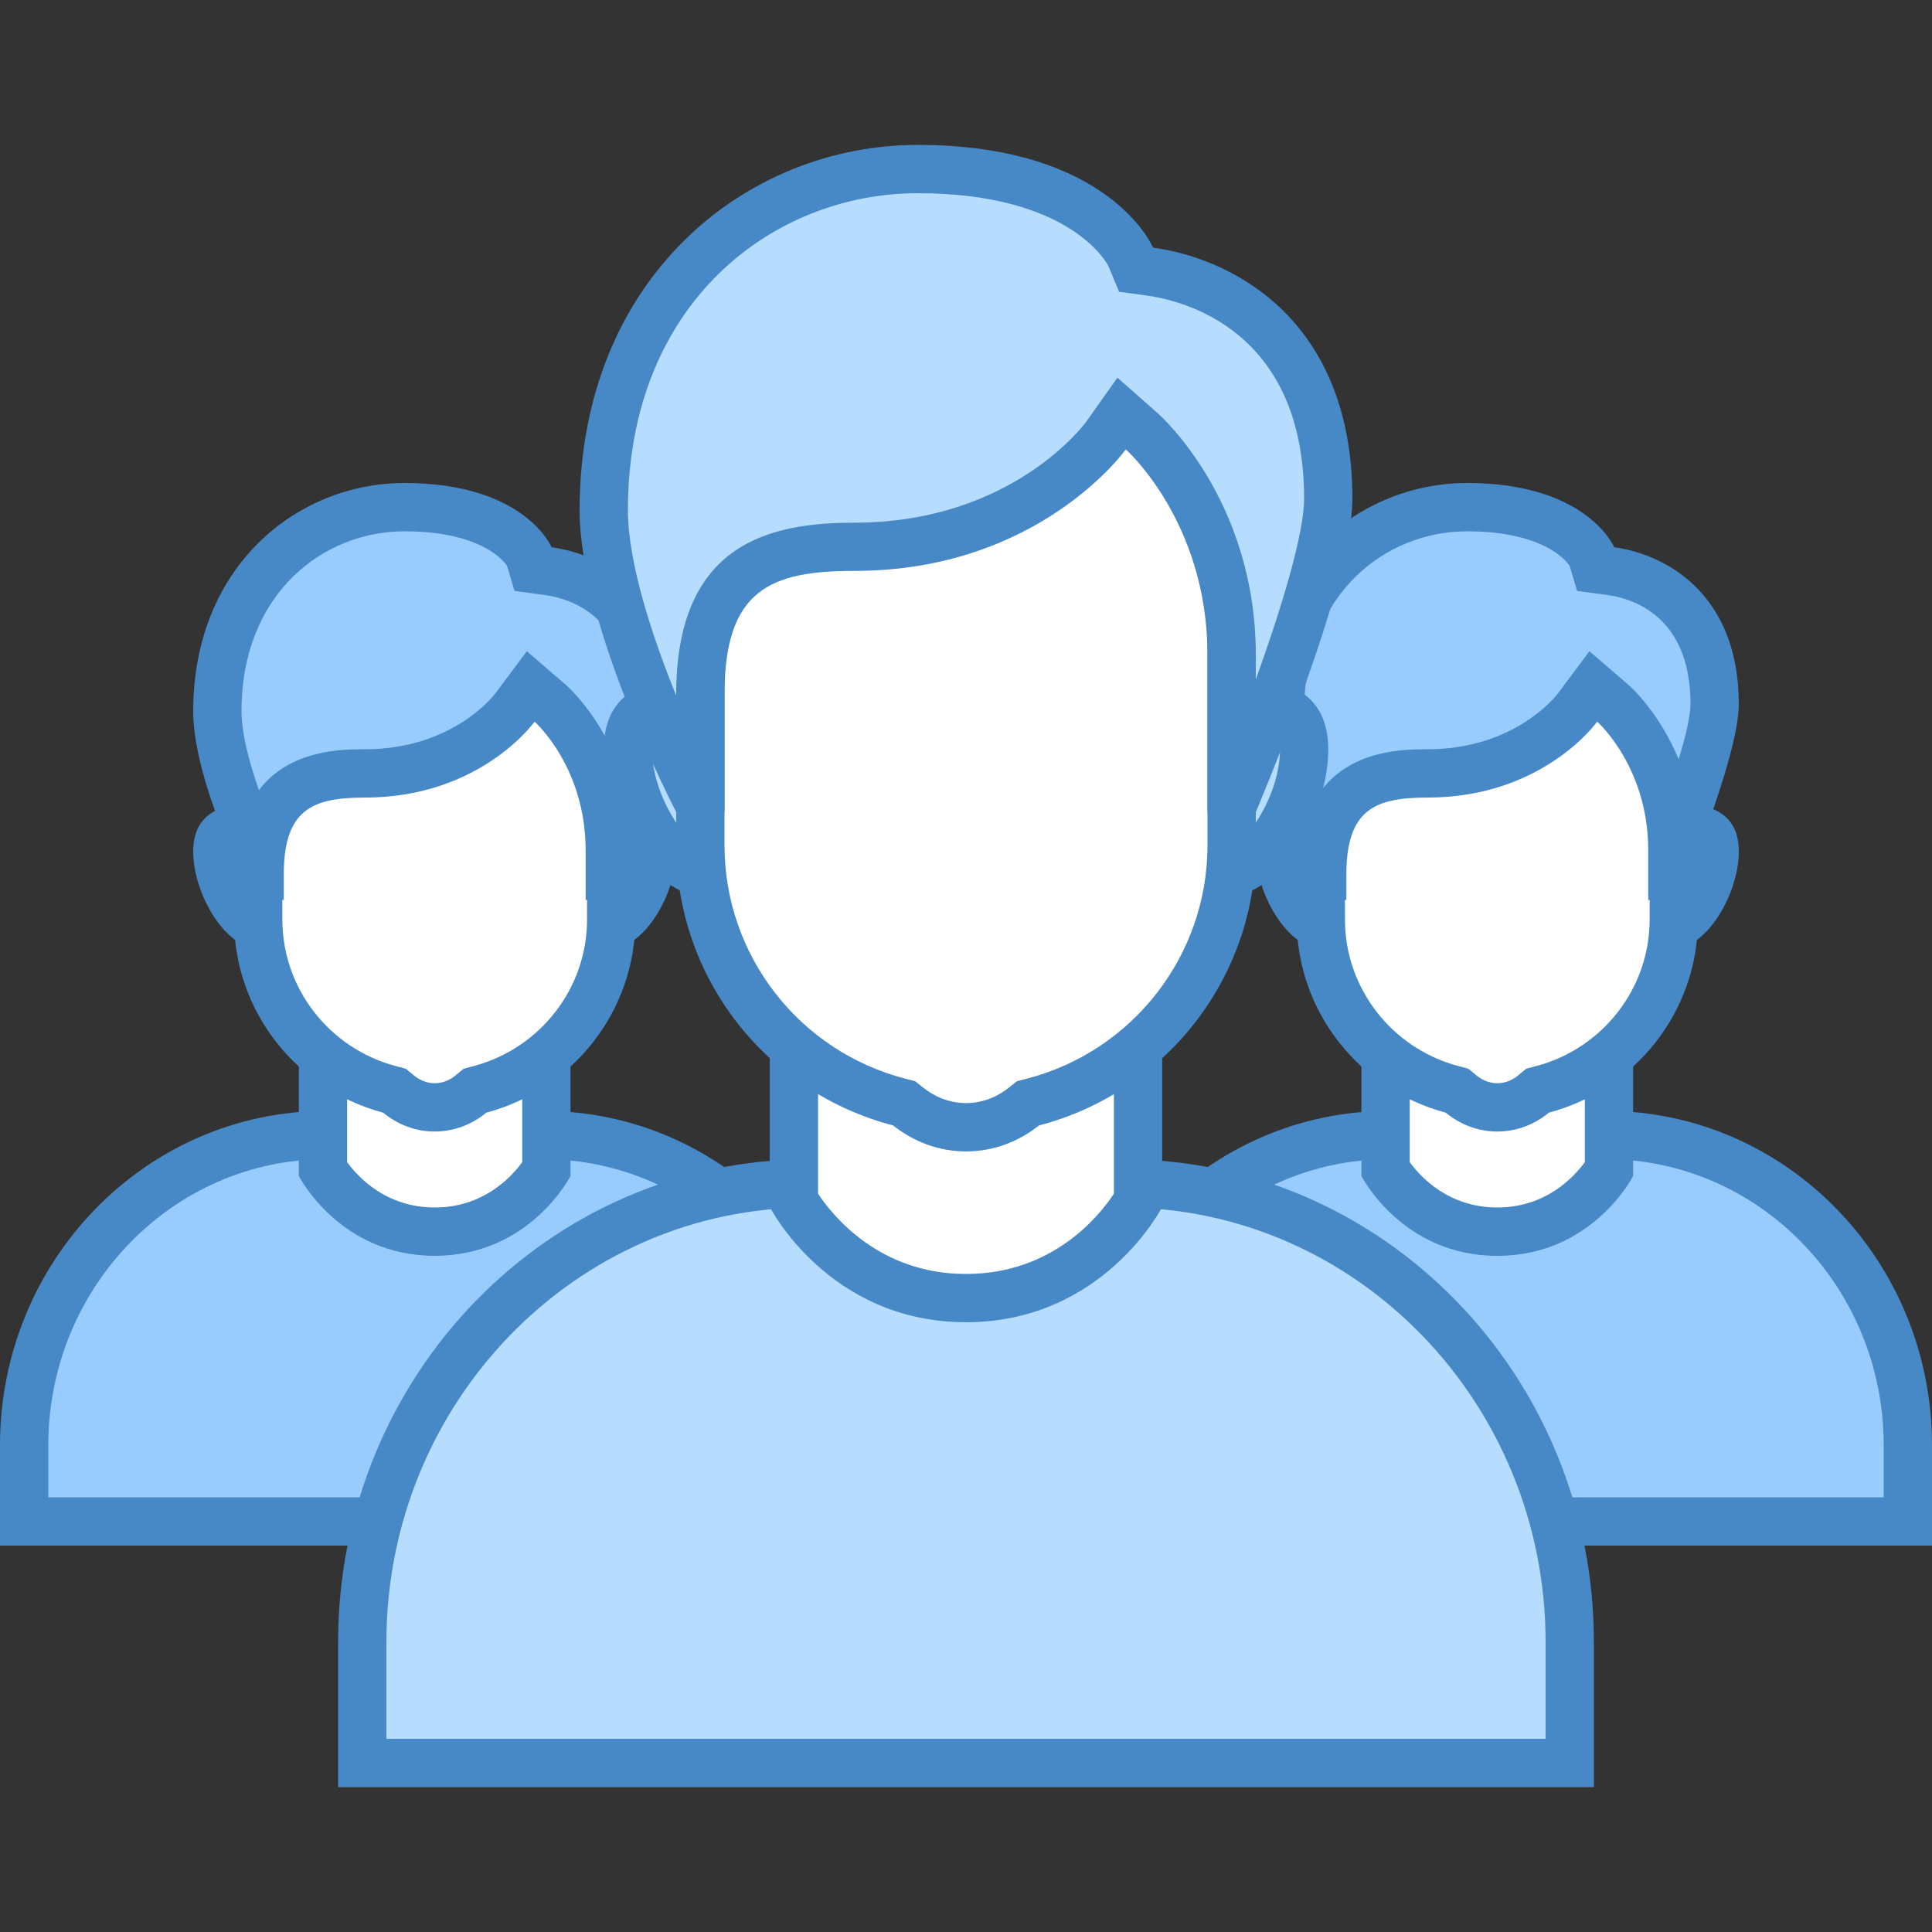
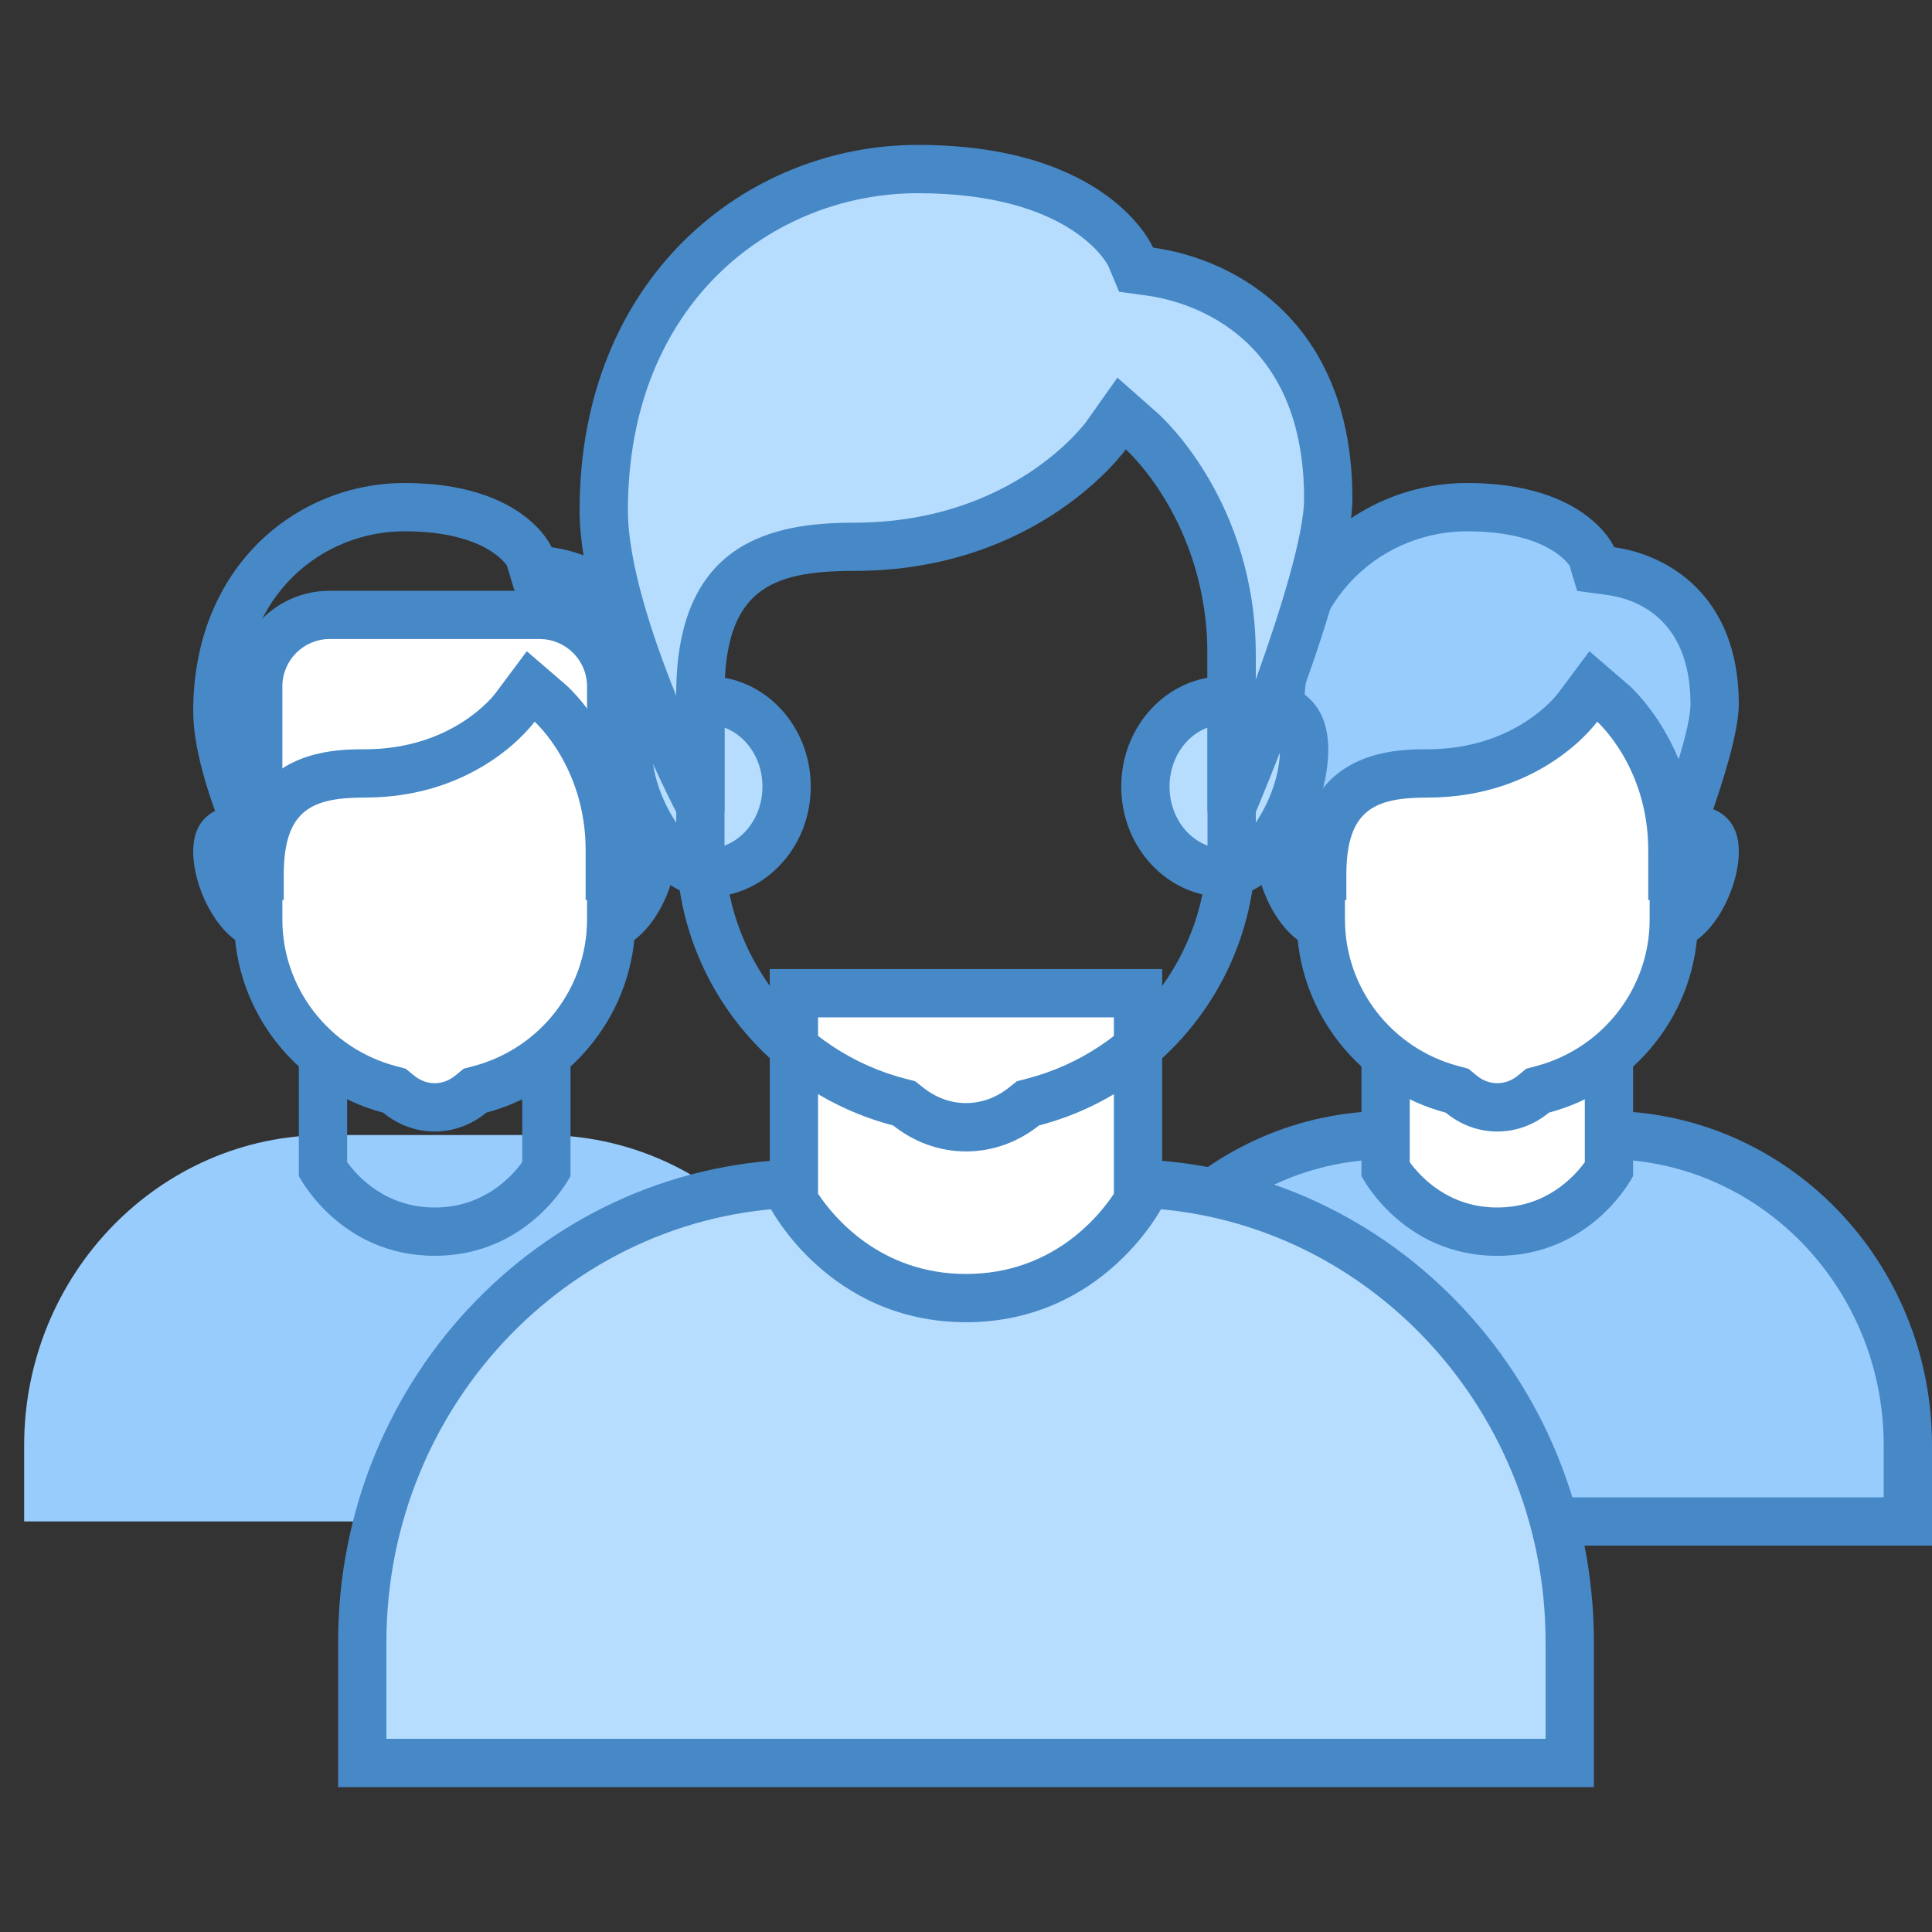
<svg xmlns="http://www.w3.org/2000/svg" version="1.1" id="Layer_1" x="0px" y="0px" viewBox="0 0 40 40" style="enable-background:new 0 0 40 40;" xml:space="preserve" width="40" height="40">
  <rect x="0" y="0" width="40" height="40" fill="#333333" stroke="none" />
  <g>
    <path style="fill:#98CCFD;" d="M22.5,31.5v-1.577c0-3.542,2.804-6.423,6.25-6.423h4.5c3.446,0,6.25,2.881,6.25,6.423V31.5H22.5z" />
    <g>
      <path style="fill:#4788C7;" d="M33.25,24c3.171,0,5.75,2.657,5.75,5.923V31H23v-1.077C23,26.657,25.579,24,28.75,24H33.25     M33.25,23h-4.5C25.022,23,22,26.1,22,29.923c0,0,0,1.353,0,2.077h18c0-0.724,0-2.077,0-2.077C40,26.1,36.978,23,33.25,23    L33.25,23z" />
    </g>
  </g>
  <g>
    <path style="fill:#FFFFFF;" d="M31,25.5c-1.394,0-2.118-0.978-2.313-1.287v-2.776h4.625v2.776C33.118,24.525,32.397,25.5,31,25.5z" />
    <g>
      <path style="fill:#4788C7;" d="M32.812,21.938v2.123C32.587,24.37,32.004,25,31,25c-1.006,0-1.587-0.629-1.813-0.939v-2.124    H32.812 M33.812,20.938h-5.625v3.41c0,0,0.839,1.653,2.813,1.653s2.812-1.653,2.812-1.653V20.938L33.812,20.938z" />
    </g>
  </g>
  <g>
    <g>
      <path style="fill:#DFF0FE;" d="M34.571,19.163c-0.512,0-0.928-0.459-0.928-1.024s0.417-1.024,0.928-1.024    c0.929,0,0.929,0.262,0.929,0.516C35.5,18.304,34.979,19.163,34.571,19.163z M27.429,19.163c-0.408,0-0.929-0.859-0.929-1.532    c0-0.254,0-0.516,0.929-0.516c0.512,0,0.928,0.459,0.928,1.024S27.94,19.163,27.429,19.163z" />
    </g>
    <g>
      <path style="fill:#4788C7;" d="M34.571,17.615c0.222,0,0.354,0.018,0.428,0.034c-0.008,0.398-0.287,0.902-0.466,1.012    c-0.216-0.024-0.391-0.253-0.391-0.522C34.143,17.855,34.339,17.615,34.571,17.615 M27.429,17.615c0.232,0,0.429,0.24,0.429,0.524    c0,0.268-0.175,0.498-0.391,0.522c-0.179-0.109-0.458-0.614-0.466-1.012C27.074,17.633,27.206,17.615,27.429,17.615     M34.571,16.615c-0.789,0-1.429,0.682-1.429,1.524c0,0.842,0.64,1.524,1.429,1.524c0.789,0,1.429-1.19,1.429-2.032    C36,16.79,35.36,16.615,34.571,16.615L34.571,16.615z M27.429,16.615C26.64,16.615,26,16.79,26,17.631    c0,0.842,0.64,2.032,1.429,2.032c0.789,0,1.429-0.682,1.429-1.524C28.857,17.298,28.218,16.615,27.429,16.615L27.429,16.615z" />
    </g>
  </g>
  <g>
    <g>
      <path style="fill:#FFFFFF;" d="M31,22.927c-0.342,0-0.596-0.15-0.749-0.276l-0.084-0.069l-0.105-0.028    c-1.599-0.427-2.716-1.872-2.716-3.515V14.21c0-0.816,0.664-1.479,1.479-1.479h4.349c0.816,0,1.479,0.664,1.479,1.479v4.828    c0,1.643-1.117,3.088-2.716,3.515l-0.105,0.028l-0.084,0.069C31.596,22.777,31.342,22.927,31,22.927z" />
    </g>
    <g>
      <path style="fill:#4788C7;" d="M33.174,13.231c0.54,0,0.98,0.439,0.98,0.98v4.828c0,1.417-0.964,2.664-2.345,3.032l-0.21,0.056    l-0.168,0.138c-0.09,0.074-0.237,0.162-0.431,0.162s-0.342-0.088-0.431-0.162l-0.168-0.138l-0.21-0.056    c-1.38-0.368-2.345-1.615-2.345-3.032V14.21c0-0.54,0.439-0.98,0.98-0.98H33.174 M33.174,12.231h-4.348    c-1.093,0-1.98,0.886-1.98,1.98v4.828c0,1.923,1.313,3.525,3.087,3.998c0.292,0.24,0.66,0.39,1.067,0.39s0.776-0.15,1.067-0.39    c1.774-0.473,3.087-2.075,3.087-3.998V14.21C35.154,13.117,34.268,12.231,33.174,12.231L33.174,12.231z" />
    </g>
  </g>
  <g>
    <path style="fill:#98CCFD;" d="M27.389,17.767c-0.354-0.78-0.889-2.114-0.889-3.038c0-2.776,1.949-4.229,3.875-4.229   c2.083,0,2.568,0.989,2.588,1.031l0.115,0.247l0.275,0.047c0.503,0.068,2.147,0.47,2.147,2.753c0,0.624-0.488,2.029-0.875,3.03   v-0.006c0-1.93-1.177-2.991-1.227-3.036l-0.417-0.368l-0.322,0.454c-0.039,0.054-1.012,1.361-3.106,1.361   C28.546,16.013,27.519,16.23,27.389,17.767z" />
    <g>
      <path style="fill:#4788C7;" d="M30.375,11c1.703,0,2.118,0.713,2.122,0.713l0,0l0.156,0.521l0.632,0.086    C33.801,12.391,35,12.752,35,14.578c0,0.238-0.097,0.655-0.245,1.143c-0.401-0.968-0.989-1.497-1.026-1.53l-0.822-0.708    l-0.649,0.87c-0.035,0.047-0.887,1.16-2.706,1.16c-0.456,0-1.552,0-2.192,0.846C27.158,15.777,27,15.177,27,14.728    C27,12.281,28.698,11,30.375,11 M30.375,10C28.154,10,26,11.72,26,14.728c0,1.514,1.25,3.904,1.25,3.904h0.625c0,0,0-0.03,0-0.523    c0-1.355,0.598-1.596,1.678-1.596c2.402,0,3.515-1.572,3.515-1.572s1.057,0.934,1.057,2.661c0,0.543,0,1.031,0,1.031h0.625    c0,0,1.25-2.934,1.25-4.055c0-2.294-1.524-3.104-2.58-3.248C33.42,11.33,32.868,10,30.375,10L30.375,10z" />
    </g>
  </g>
  <g>
    <path style="fill:#98CCFD;" d="M0.5,31.5v-1.577c0-3.542,2.804-6.423,6.25-6.423h4.5c3.446,0,6.25,2.881,6.25,6.423V31.5H0.5z" />
    <g>
-       <path style="fill:#4788C7;" d="M11.25,24c3.171,0,5.75,2.657,5.75,5.923V31H1v-1.077C1,26.657,3.579,24,6.75,24H11.25 M11.25,23    h-4.5C3.022,23,0,26.1,0,29.923c0,0,0,1.353,0,2.077h18c0-0.724,0-2.077,0-2.077C18,26.1,14.978,23,11.25,23L11.25,23z" />
-     </g>
+       </g>
  </g>
  <g>
-     <path style="fill:#FFFFFF;" d="M9,25.5c-1.394,0-2.118-0.978-2.313-1.287v-2.776h4.625v2.776C11.118,24.525,10.397,25.5,9,25.5z" />
    <g>
      <path style="fill:#4788C7;" d="M10.812,21.938v2.123C10.584,24.375,10.003,25,9,25c-1.006,0-1.587-0.629-1.813-0.939v-2.124    H10.812 M11.812,20.938H6.187v3.41C6.187,24.347,7.026,26,9,26s2.812-1.653,2.812-1.653V20.938L11.812,20.938z" />
    </g>
  </g>
  <g>
    <g>
      <path style="fill:#DFF0FE;" d="M12.571,19.163c-0.512,0-0.928-0.459-0.928-1.024s0.417-1.024,0.928-1.024    c0.929,0,0.929,0.262,0.929,0.516C13.5,18.304,12.979,19.163,12.571,19.163z M5.429,19.163c-0.408,0-0.929-0.859-0.929-1.532    c0-0.254,0-0.516,0.929-0.516c0.512,0,0.928,0.459,0.928,1.024S5.94,19.163,5.429,19.163z" />
    </g>
    <g>
      <path style="fill:#4788C7;" d="M12.571,17.615c0.222,0,0.354,0.018,0.428,0.034c-0.008,0.398-0.287,0.902-0.466,1.012    c-0.215-0.024-0.391-0.253-0.391-0.522C12.143,17.855,12.339,17.615,12.571,17.615 M5.429,17.615c0.232,0,0.429,0.24,0.429,0.524    c0,0.268-0.175,0.498-0.391,0.522C5.288,18.551,5.008,18.047,5,17.649C5.074,17.633,5.206,17.615,5.429,17.615 M12.571,16.615    c-0.789,0-1.429,0.682-1.429,1.524c0,0.842,0.64,1.524,1.429,1.524c0.789,0,1.429-1.19,1.429-2.032    C14,16.79,13.36,16.615,12.571,16.615L12.571,16.615z M5.429,16.615C4.64,16.615,4,16.79,4,17.631c0,0.842,0.64,2.032,1.429,2.032    c0.789,0,1.429-0.682,1.429-1.524C6.857,17.298,6.218,16.615,5.429,16.615L5.429,16.615z" />
    </g>
  </g>
  <g>
    <g>
      <path style="fill:#FFFFFF;" d="M9,22.927c-0.342,0-0.596-0.15-0.749-0.276l-0.084-0.069l-0.105-0.028    c-1.599-0.427-2.716-1.872-2.716-3.515V14.21c0-0.816,0.664-1.479,1.479-1.479h4.349c0.816,0,1.479,0.664,1.479,1.479v4.828    c0,1.643-1.117,3.088-2.716,3.515l-0.105,0.028l-0.084,0.069C9.596,22.777,9.342,22.927,9,22.927z" />
    </g>
    <g>
      <path style="fill:#4788C7;" d="M11.174,13.231c0.54,0,0.98,0.439,0.98,0.98v4.828c0,1.417-0.964,2.664-2.345,3.032l-0.21,0.056    l-0.168,0.138C9.342,22.339,9.194,22.427,9,22.427s-0.342-0.088-0.431-0.162l-0.168-0.138l-0.21-0.056    c-1.381-0.368-2.345-1.615-2.345-3.032V14.21c0-0.54,0.439-0.98,0.98-0.98H11.174 M11.174,12.231H6.826    c-1.093,0-1.98,0.886-1.98,1.98v4.828c0,1.923,1.313,3.525,3.087,3.998c0.292,0.24,0.66,0.39,1.067,0.39s0.776-0.15,1.067-0.39    c1.774-0.473,3.087-2.075,3.087-3.998V14.21C13.154,13.117,12.268,12.231,11.174,12.231L11.174,12.231z" />
    </g>
  </g>
  <g>
-     <path style="fill:#98CCFD;" d="M5.389,17.767C5.035,16.986,4.5,15.652,4.5,14.729c0-2.776,1.949-4.229,3.875-4.229   c2.083,0,2.568,0.989,2.588,1.031l0.115,0.247l0.275,0.047c0.503,0.068,2.147,0.47,2.147,2.753c0,0.624-0.488,2.029-0.875,3.03   v-0.006c0-1.93-1.177-2.991-1.227-3.036l-0.417-0.368l-0.322,0.454c-0.039,0.054-1.012,1.361-3.106,1.361   C6.546,16.013,5.519,16.23,5.389,17.767z" />
    <g>
      <path style="fill:#4788C7;" d="M8.375,11c1.703,0,2.118,0.713,2.122,0.713l0,0l0.156,0.521l0.632,0.086    C11.801,12.391,13,12.752,13,14.578c0,0.238-0.097,0.655-0.245,1.143c-0.401-0.968-0.989-1.497-1.026-1.53l-0.822-0.708    l-0.649,0.87c-0.035,0.047-0.887,1.16-2.706,1.16c-0.456,0-1.552,0-2.192,0.846C5.158,15.777,5,15.177,5,14.728    C5,12.281,6.698,11,8.375,11 M8.375,10C6.154,10,4,11.72,4,14.728c0,1.514,1.25,3.904,1.25,3.904h0.625c0,0,0-0.03,0-0.523    c0-1.355,0.598-1.596,1.678-1.596c2.402,0,3.515-1.572,3.515-1.572s1.057,0.934,1.057,2.661c0,0.543,0,1.031,0,1.031h0.625    c0,0,1.25-2.934,1.25-4.055c0-2.294-1.524-3.104-2.58-3.248C11.42,11.33,10.868,10,8.375,10L8.375,10z" />
    </g>
  </g>
  <g>
    <path style="fill:#B6DCFE;" d="M7.5,36.5V34c0-5.238,4.149-9.5,9.25-9.5h6.5c5.101,0,9.25,4.262,9.25,9.5v2.5H7.5z" />
    <g>
      <path style="fill:#4788C7;" d="M23.25,25c4.825,0,8.75,4.037,8.75,9v2H8v-2c0-4.963,3.925-9,8.75-9H23.25 M23.25,24h-6.5    C11.365,24,7,28.477,7,34c0,0,0,1.955,0,3h26c0-1.045,0-3,0-3C33,28.477,28.635,24,23.25,24L23.25,24z" />
    </g>
  </g>
  <g>
    <path style="fill:#FFFFFF;" d="M20,26.875c-2.204,0-3.314-1.607-3.563-2.019v-4.294h7.125v4.295   C23.312,25.278,22.214,26.875,20,26.875z" />
    <g>
      <path style="fill:#4788C7;" d="M23.062,21.063v3.652c-0.305,0.463-1.269,1.661-3.062,1.661c-1.789,0-2.756-1.198-3.063-1.662    v-3.651H23.062 M24.062,20.063h-8.125v4.925c0,0,1.212,2.387,4.063,2.387s4.062-2.387,4.062-2.387V20.063L24.062,20.063z" />
    </g>
  </g>
  <g>
    <g>
      <path style="fill:#B6DCFE;" d="M25.357,18.071c-0.906,0-1.643-0.801-1.643-1.786s0.737-1.786,1.643-1.786    c1.518,0,1.643,0.484,1.643,1.024C27,16.589,26.172,18.071,25.357,18.071z M14.643,18.071c-0.815,0-1.643-1.482-1.643-2.547    c0-0.54,0.125-1.024,1.643-1.024c0.906,0,1.643,0.801,1.643,1.786S15.549,18.071,14.643,18.071z" />
    </g>
    <g>
      <path style="fill:#4788C7;" d="M25.357,15c1.143,0,1.143,0.231,1.143,0.524c0,0.963-0.746,2.048-1.143,2.048    c-0.63,0-1.143-0.577-1.143-1.286S24.727,15,25.357,15 M14.643,15c0.63,0,1.143,0.577,1.143,1.286s-0.513,1.286-1.143,1.286    c-0.397,0-1.143-1.085-1.143-2.048C13.5,15.231,13.5,15,14.643,15 M25.357,14c-1.183,0-2.143,1.023-2.143,2.286    c0,1.262,0.959,2.286,2.143,2.286s2.143-1.785,2.143-3.048C27.5,14.261,26.541,14,25.357,14L25.357,14z M14.643,14    c-1.183,0-2.143,0.261-2.143,1.524c0,1.262,0.959,3.048,2.143,3.048s2.143-1.023,2.143-2.286C16.786,15.023,15.826,14,14.643,14    L14.643,14z" />
    </g>
  </g>
  <g>
    <g>
-       <path style="fill:#FFFFFF;" d="M20,23.338c-0.432,0-0.847-0.148-1.199-0.429l-0.083-0.066l-0.103-0.027    C16.192,22.188,14.5,20.001,14.5,17.5v-6.974c0-1.301,1.059-2.36,2.359-2.36h6.281c1.301,0,2.359,1.059,2.359,2.36V17.5    c0,2.501-1.692,4.688-4.115,5.317l-0.103,0.027l-0.083,0.066C20.847,23.19,20.432,23.338,20,23.338z" />
-     </g>
+       </g>
    <g>
      <path style="fill:#4788C7;" d="M23.141,8.667c1.025,0,1.859,0.834,1.859,1.86V17.5c0,2.273-1.538,4.261-3.741,4.833l-0.205,0.053    l-0.166,0.132c-0.183,0.146-0.486,0.32-0.887,0.32s-0.704-0.174-0.887-0.32l-0.166-0.132l-0.205-0.053    C16.538,21.761,15,19.773,15,17.5v-6.974c0-1.025,0.834-1.86,1.859-1.86H23.141 M23.141,7.667h-6.281    c-1.579,0-2.859,1.28-2.859,2.86V17.5c0,2.791,1.909,5.13,4.49,5.801c0.416,0.331,0.937,0.538,1.51,0.538s1.094-0.206,1.51-0.538    C24.091,22.63,26,20.291,26,17.5v-6.974C26,8.947,24.72,7.667,23.141,7.667L23.141,7.667z" />
    </g>
  </g>
  <g>
    <path style="fill:#B6DCFE;" d="M25.5,16.313v-2.75c0-2.955-1.785-4.565-1.861-4.632l-0.415-0.366l-0.324,0.45   c-0.067,0.094-1.698,2.307-5.216,2.307c-1.912,0-3.185,0.52-3.185,3.054v1.938h-0.191c-0.441-0.896-1.809-3.833-1.809-5.747   C12.5,5.927,15.77,3.5,19,3.5c3.56,0,4.38,1.75,4.413,1.825l0.113,0.254l0.279,0.044C24.422,5.707,27.5,6.33,27.5,10.325   c0,1.29-1.222,4.512-1.833,5.988H25.5z" />
    <g>
      <path style="fill:#4788C7;" d="M19,4c3.184,0,3.93,1.472,3.949,1.511l0.22,0.529l0.568,0.078C24.503,6.223,27,6.835,27,10.325    c0,0.729-0.468,2.268-1,3.744v-0.506c0-3.178-1.947-4.934-2.03-5.007l-0.835-0.737l-0.643,0.909    c-0.015,0.021-1.52,2.094-4.808,2.094c-1.715,0-3.684,0.404-3.684,3.554v0.028c-0.507-1.254-1-2.766-1-3.837    C13,6.255,16.018,4,19,4 M19,3c-3.554,0-7,2.753-7,7.565c0,2.422,2,6.247,2,6.247h1c0,0,0-1.648,0-2.438    c0-2.168,0.957-2.554,2.684-2.554c3.843,0,5.624-2.516,5.624-2.516S25,10.799,25,13.563c0,0.868,0,3.25,0,3.25h1    c0,0,2-4.695,2-6.488c0-3.67-2.438-4.967-4.127-5.198C23.873,5.127,22.989,3,19,3L19,3z" />
    </g>
  </g>
</svg>